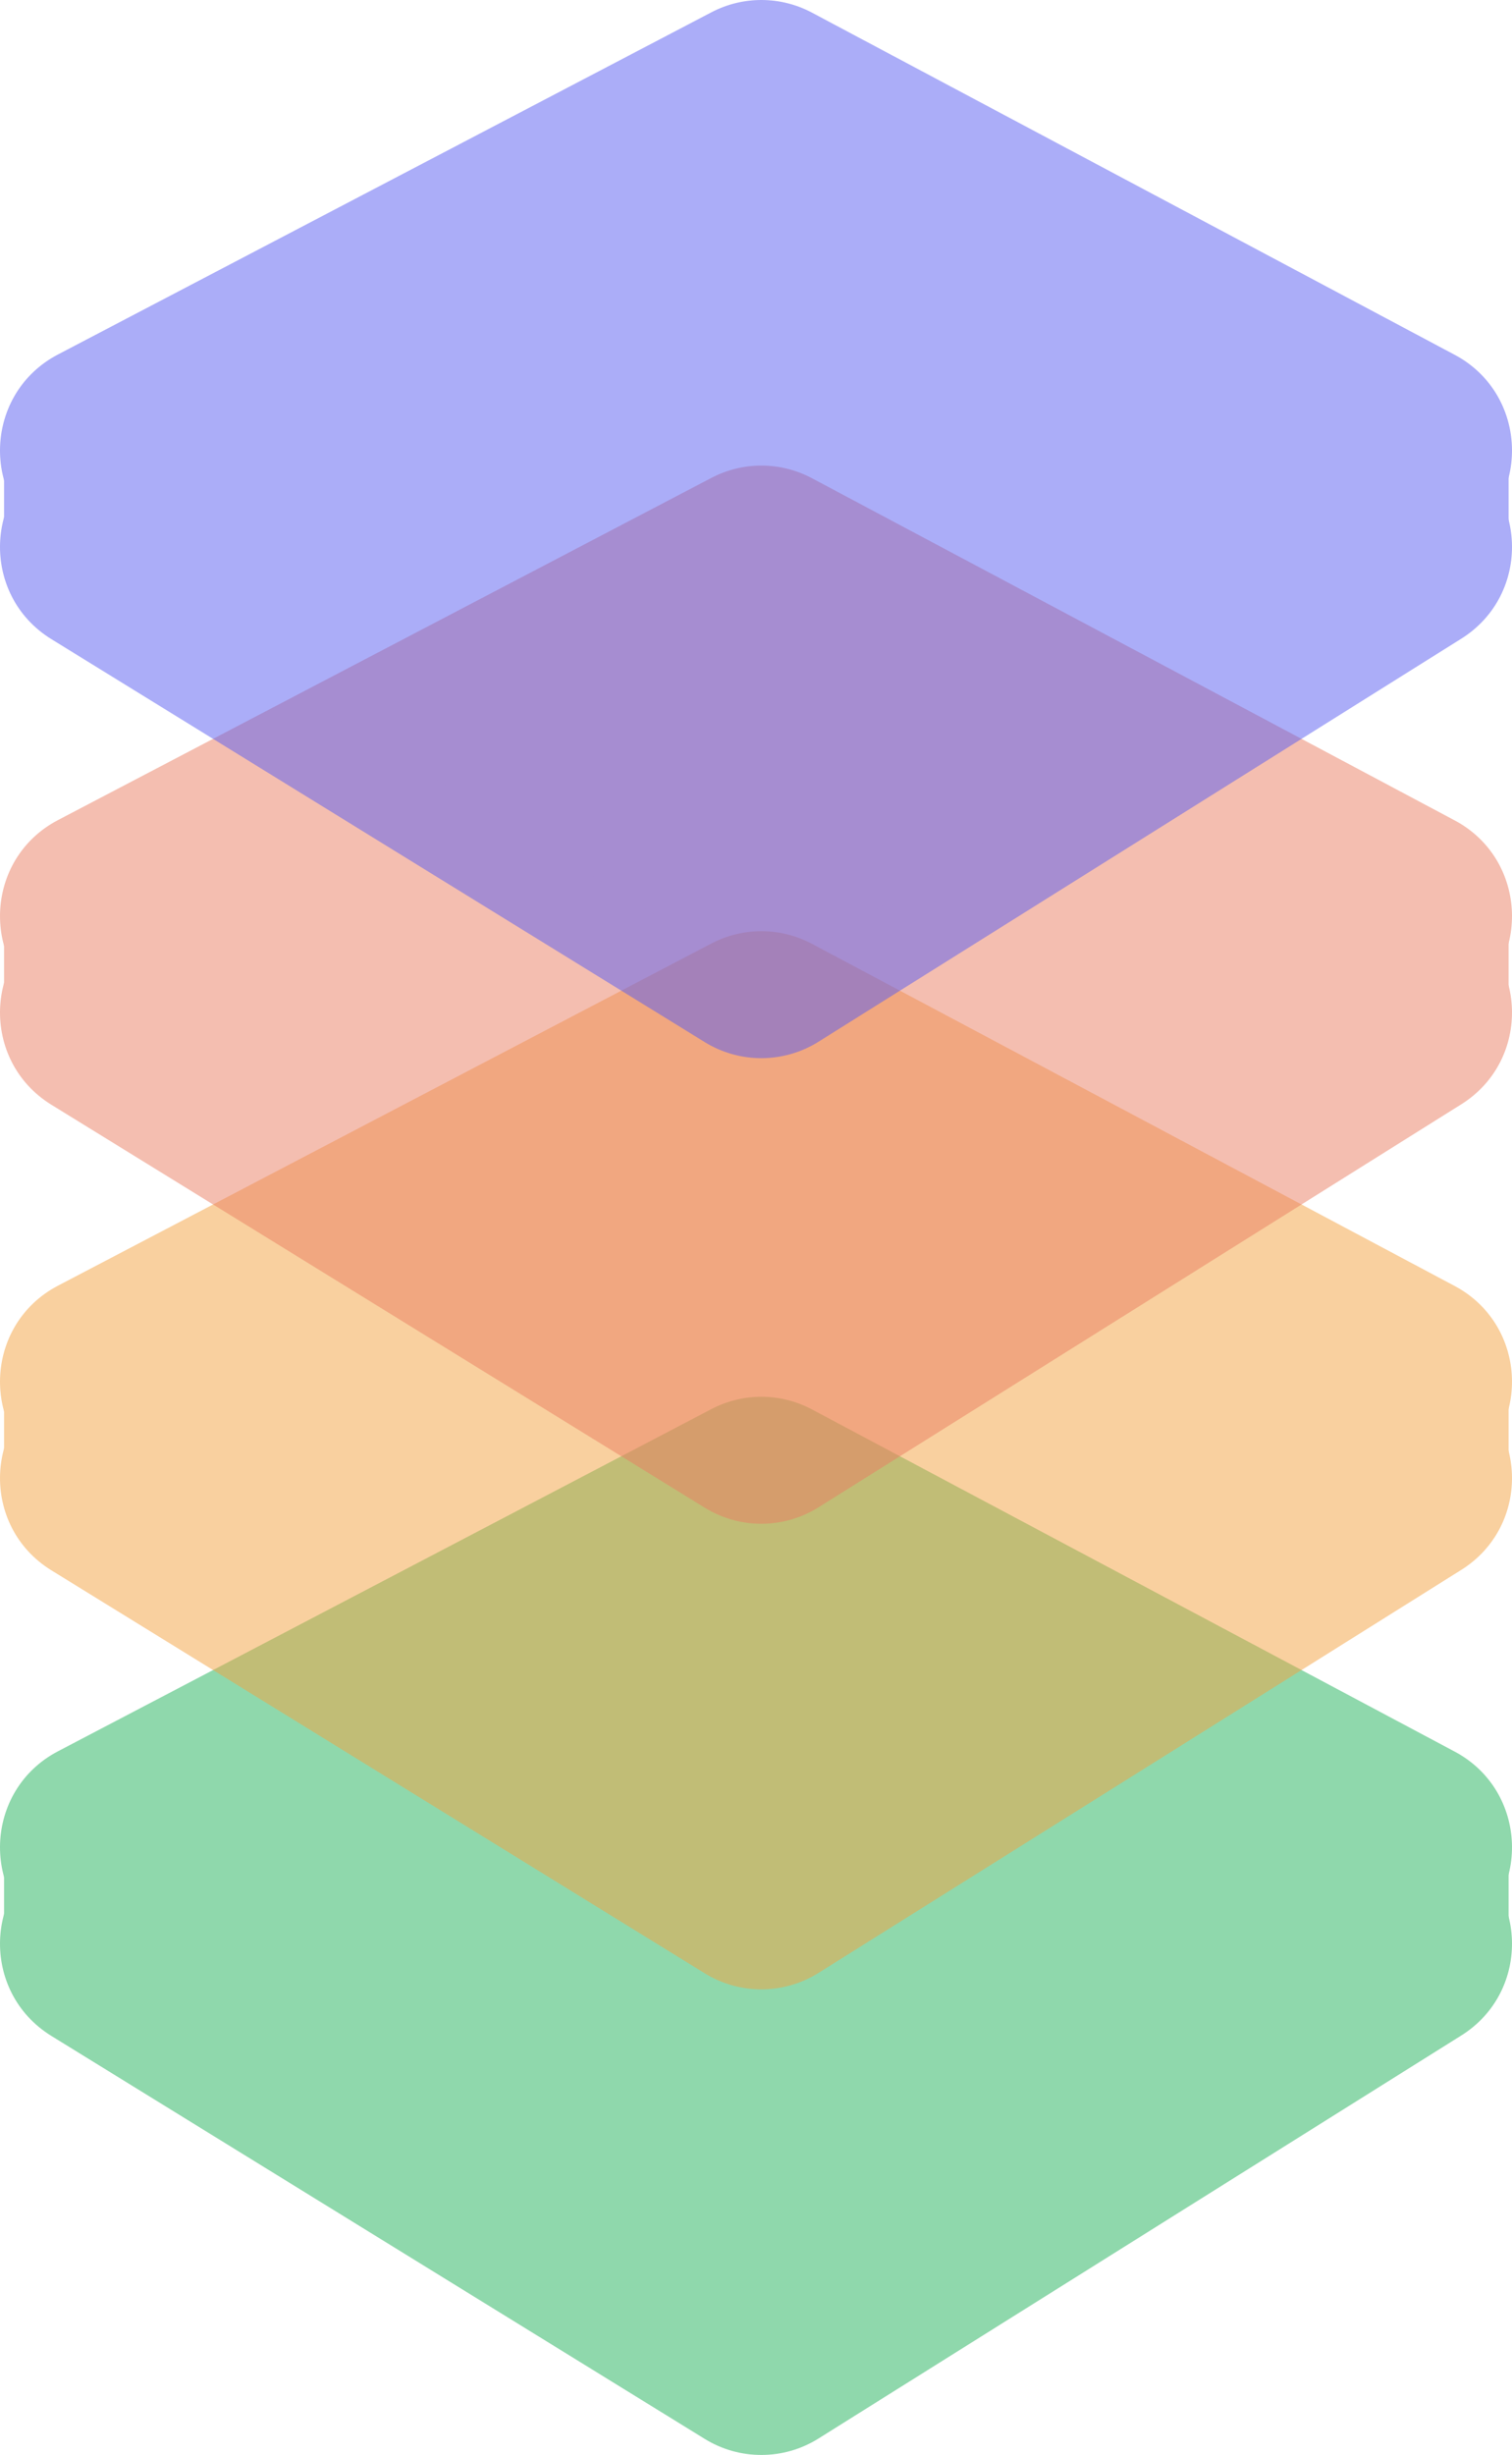
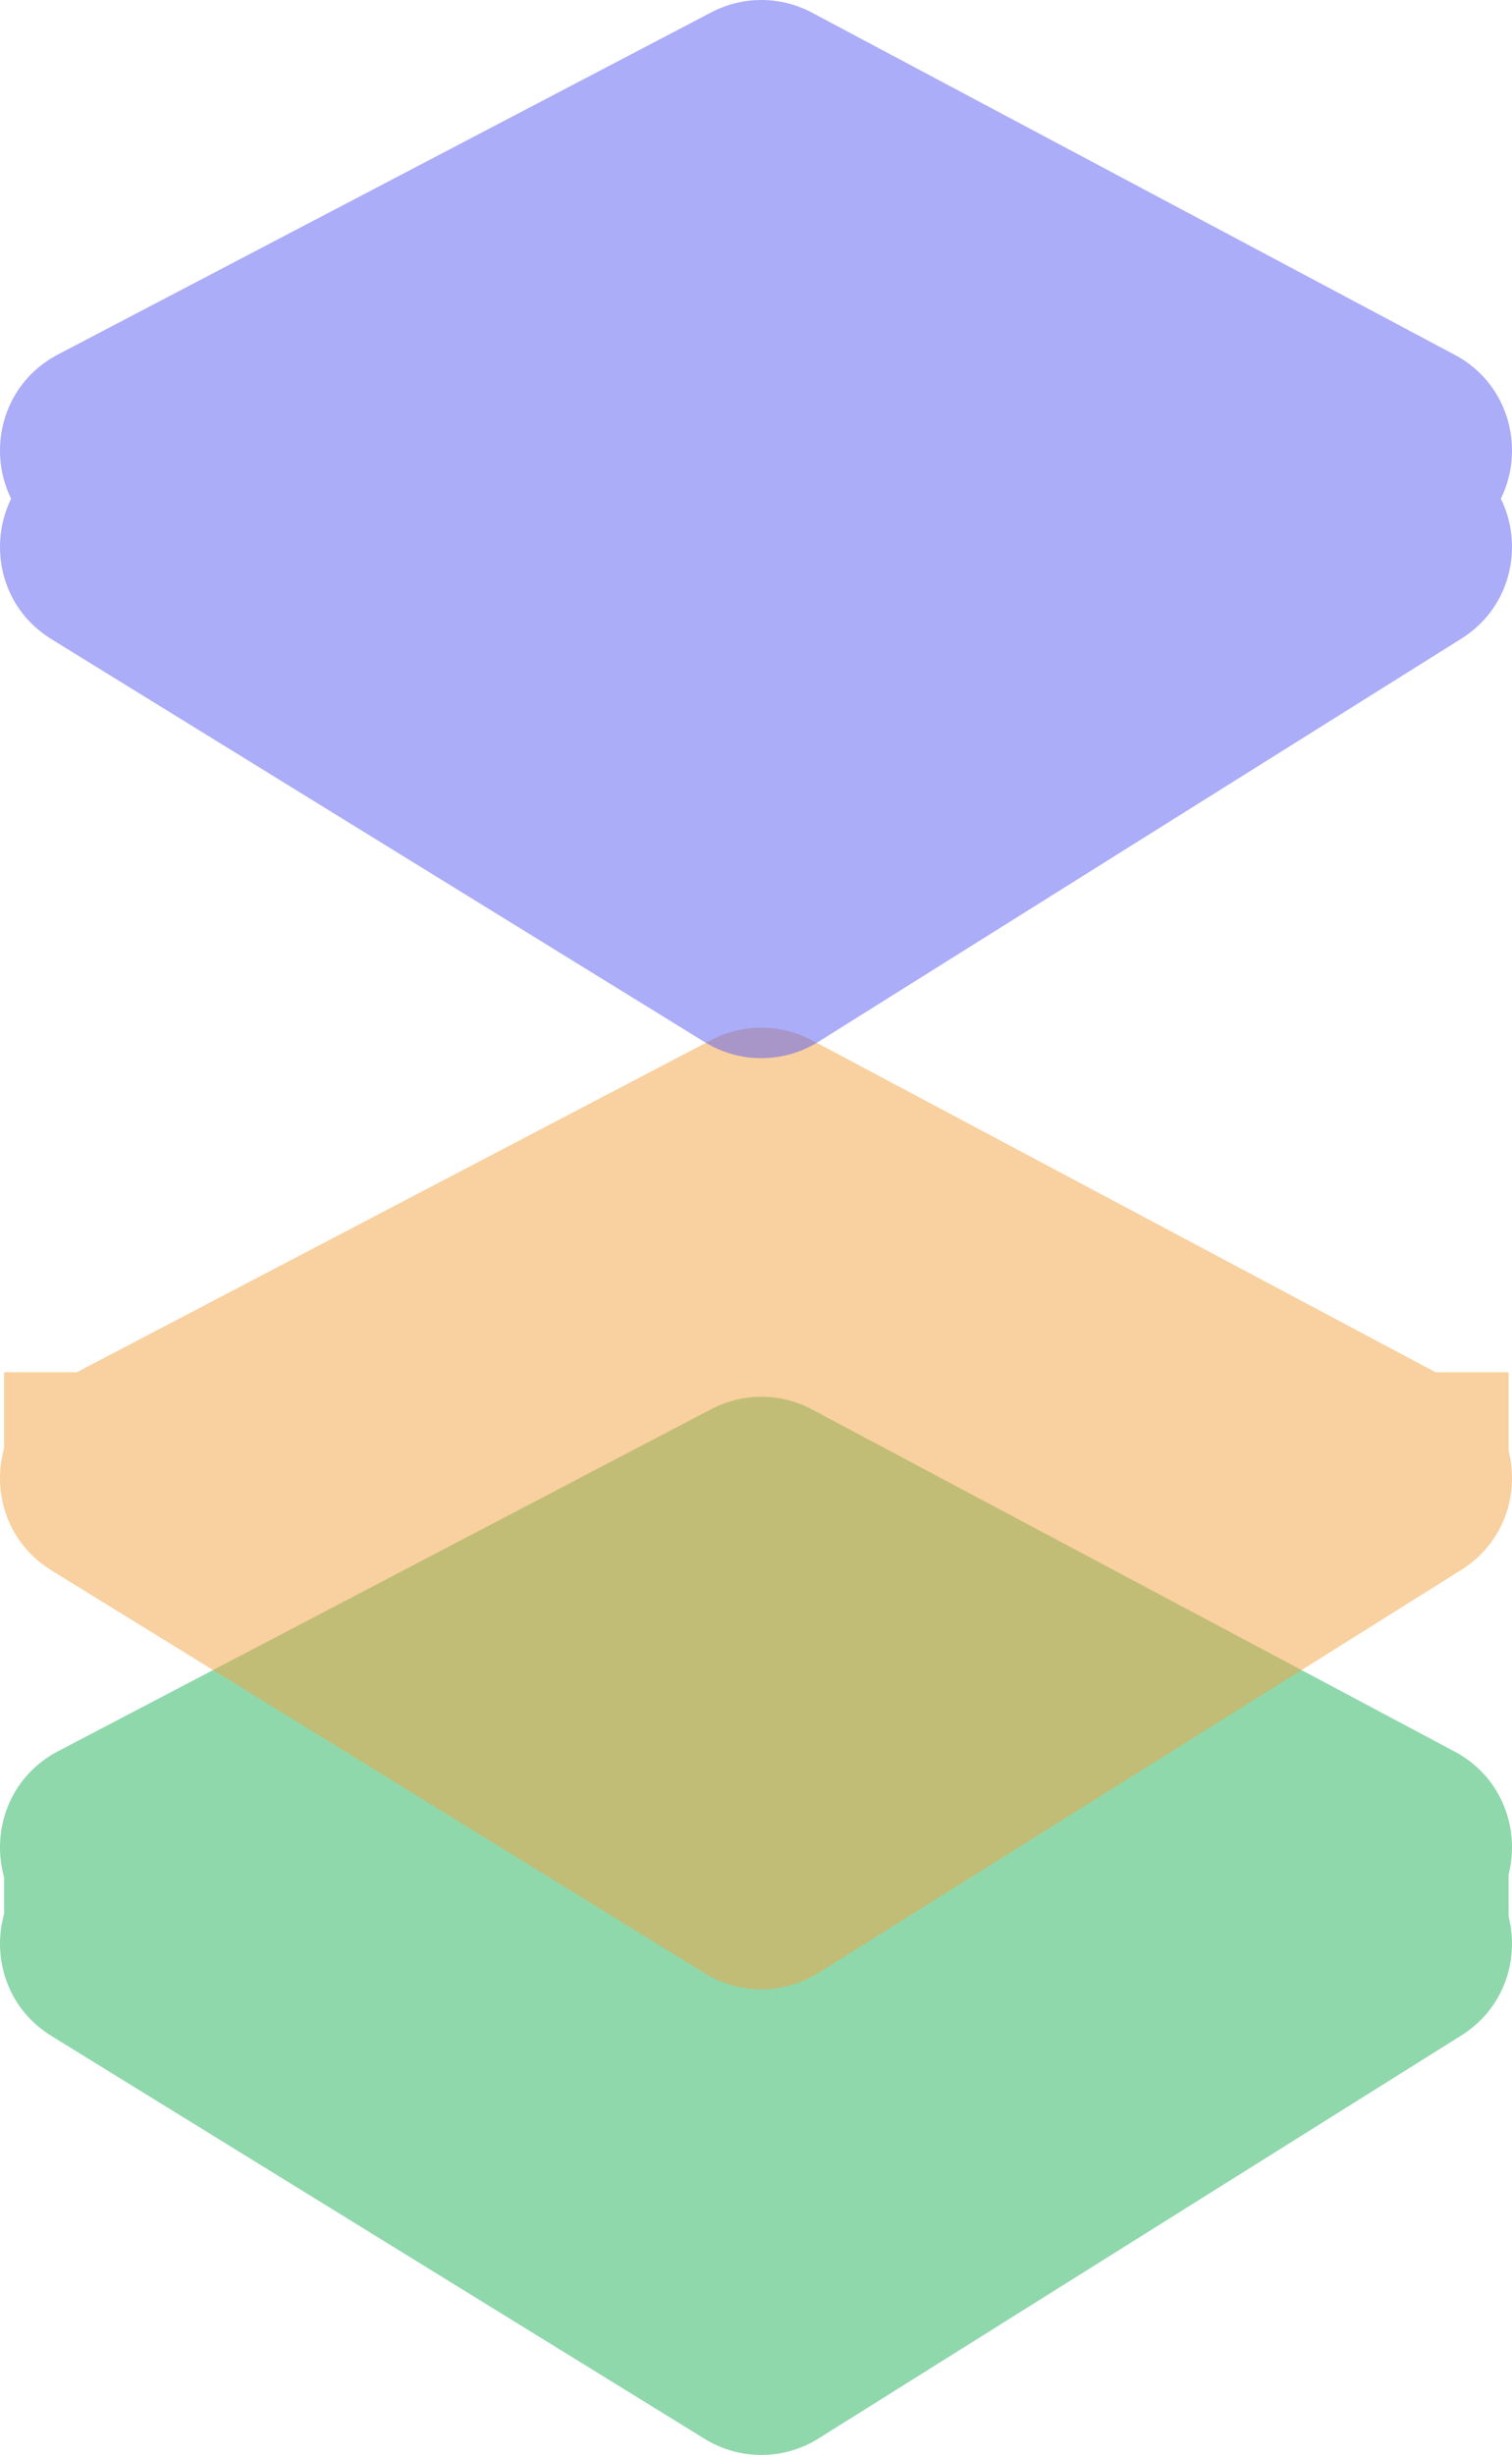
<svg xmlns="http://www.w3.org/2000/svg" width="286" height="464" viewBox="0 0 286 464" fill="none">
  <g opacity="0.5">
    <path d="M285.36 366.555V347.367H0.769V366.555H285.36Z" fill="#20B15A" />
    <path d="M134.565 284.552C140.529 281.432 147.644 281.456 153.586 284.617L275.153 349.284C289.043 356.673 289.738 376.366 276.403 384.72L154.827 460.889C148.251 465.008 139.915 465.039 133.31 460.968L9.725 384.805C-3.78 376.482 -3.084 356.579 10.97 349.225L134.565 284.552Z" fill="#20B15A" />
    <path d="M134.565 266.323C140.529 263.203 147.644 263.227 153.586 266.388L275.153 331.055C289.043 338.444 289.738 358.137 276.403 366.491L154.827 442.66C148.251 446.779 139.915 446.81 133.31 442.739L9.725 366.576C-3.78 358.253 -3.084 338.35 10.97 330.997L134.565 266.323Z" fill="#20B15A" />
  </g>
  <g opacity="0.5">
    <path d="M285.36 278.555V259.367H0.769V278.555H285.36Z" fill="#F4A240" />
    <path d="M134.565 196.552C140.529 193.432 147.644 193.456 153.586 196.617L275.153 261.284C289.043 268.673 289.738 288.366 276.403 296.72L154.827 372.889C148.251 377.008 139.915 377.039 133.31 372.968L9.725 296.805C-3.78 288.482 -3.084 268.579 10.97 261.225L134.565 196.552Z" fill="#F4A240" />
-     <path d="M134.565 178.323C140.529 175.203 147.644 175.227 153.586 178.388L275.153 243.055C289.043 250.444 289.738 270.137 276.403 278.491L154.827 354.66C148.251 358.779 139.915 358.81 133.31 354.739L9.725 278.576C-3.78 270.253 -3.084 250.35 10.97 242.997L134.565 178.323Z" fill="#F4A240" />
  </g>
  <g opacity="0.5">
-     <path d="M285.36 190.555V171.367H0.769V190.555H285.36Z" fill="#EA7D61" />
-     <path d="M134.565 108.552C140.529 105.432 147.644 105.456 153.586 108.617L275.153 173.284C289.043 180.673 289.738 200.366 276.403 208.72L154.827 284.889C148.251 289.008 139.915 289.039 133.31 284.968L9.725 208.805C-3.78 200.482 -3.084 180.579 10.97 173.225L134.565 108.552Z" fill="#EA7D61" />
-     <path d="M134.565 90.323C140.529 87.203 147.644 87.227 153.586 90.388L275.153 155.055C289.043 162.444 289.738 182.137 276.403 190.491L154.827 266.66C148.251 270.779 139.915 270.81 133.31 266.739L9.725 190.576C-3.78 182.253 -3.084 162.35 10.97 154.997L134.565 90.323Z" fill="#EA7D61" />
-   </g>
+     </g>
  <g opacity="0.5">
-     <path d="M285.36 102.555V83.367H0.769V102.555H285.36Z" fill="#585BF1" />
    <path d="M134.565 20.552C140.529 17.432 147.644 17.456 153.586 20.617L275.153 85.284C289.043 92.673 289.738 112.366 276.403 120.72L154.827 196.889C148.251 201.008 139.915 201.039 133.31 196.968L9.725 120.805C-3.78 112.482 -3.084 92.579 10.97 85.225L134.565 20.552Z" fill="#585BF1" />
    <path d="M134.565 2.323C140.529 -0.797 147.644 -0.773 153.586 2.388L275.153 67.055C289.043 74.444 289.738 94.137 276.403 102.491L154.827 178.66C148.251 182.779 139.915 182.81 133.31 178.739L9.725 102.576C-3.78 94.253 -3.084 74.35 10.97 66.996L134.565 2.323Z" fill="#585BF1" />
  </g>
</svg>